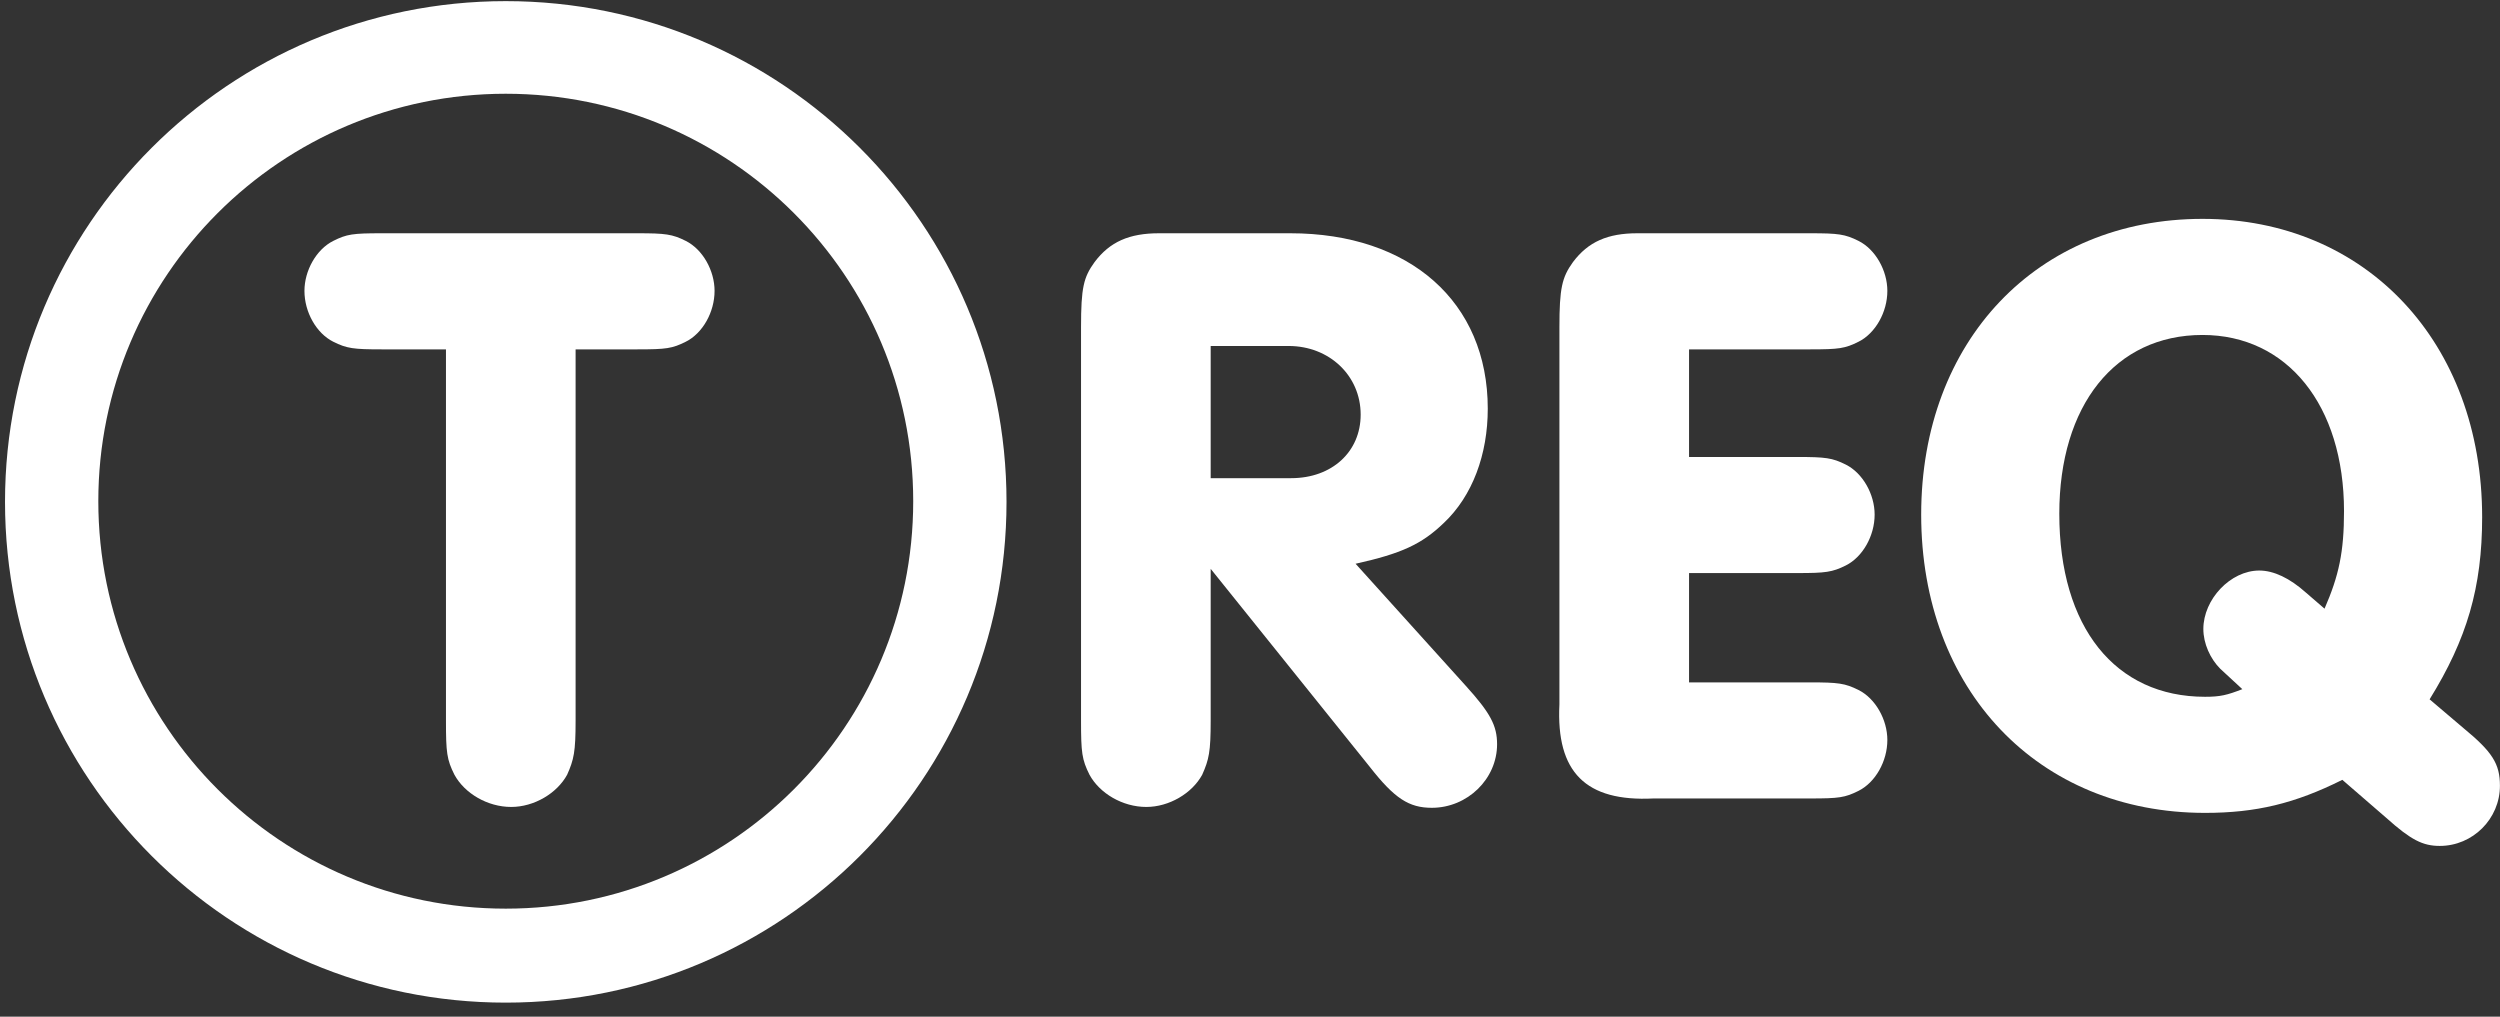
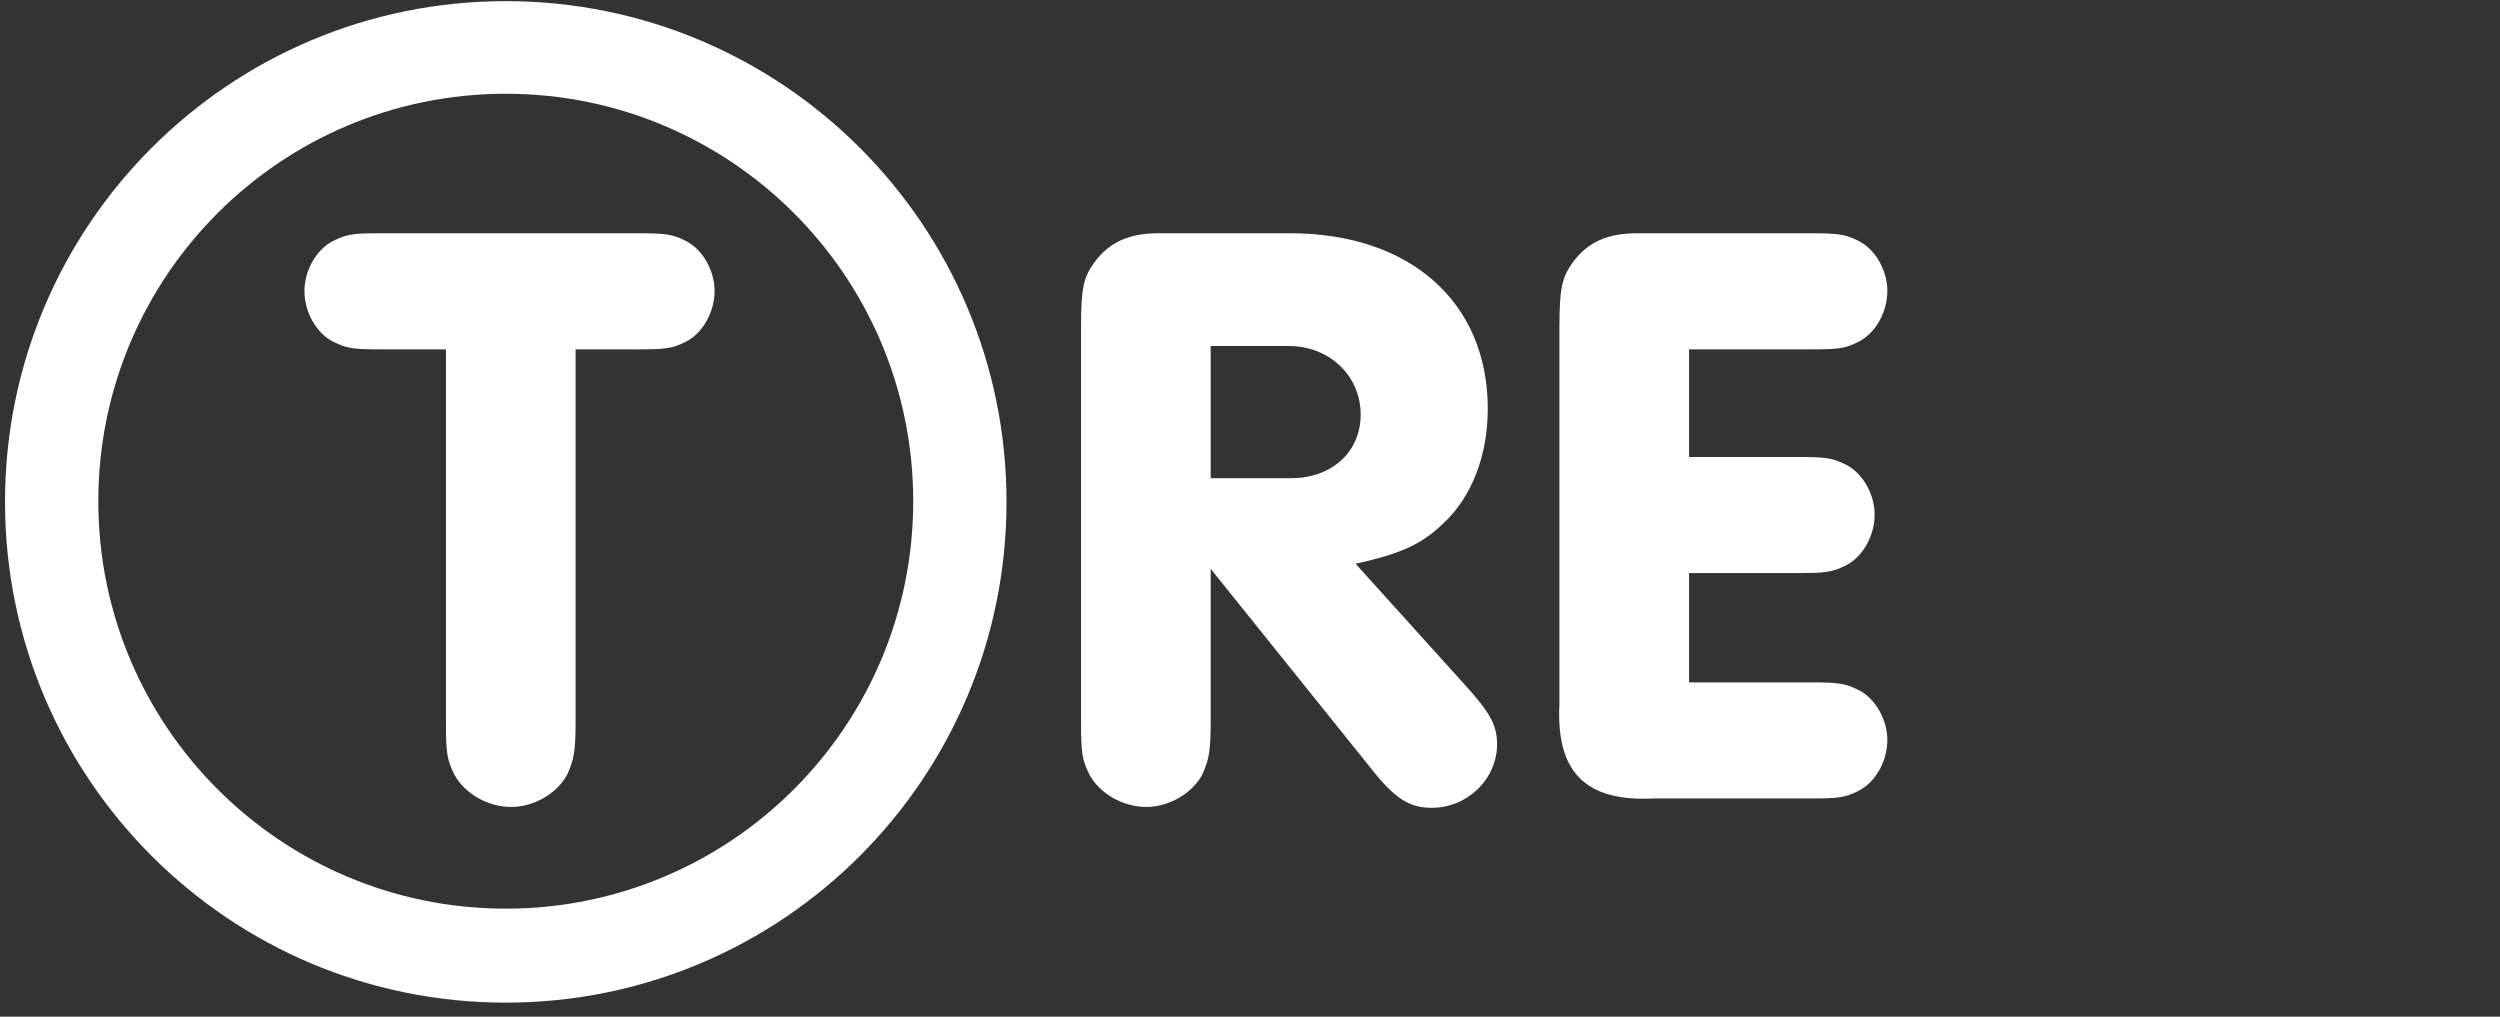
<svg xmlns="http://www.w3.org/2000/svg" width="150" height="61" viewBox="0 0 150 61" fill="none">
  <rect x="0" y="0" width="150" height="61" fill="#333333" stroke="none" />
  <path d="M72.641 34.13V43.231C72.641 45.112 72.539 45.569 72.132 46.485C71.522 47.603 70.149 48.417 68.777 48.417C67.353 48.417 65.98 47.603 65.37 46.485C64.913 45.569 64.862 45.163 64.862 43.231V19.64C64.862 17.25 65.014 16.64 65.675 15.725C66.591 14.505 67.76 13.996 69.539 13.996H77.42C84.589 13.996 89.266 18.115 89.266 24.521C89.266 27.266 88.351 29.758 86.622 31.384C85.3 32.656 84.08 33.215 81.335 33.825L87.944 41.146C89.419 42.773 89.825 43.536 89.825 44.654C89.825 46.739 88.046 48.468 85.91 48.468C84.538 48.468 83.673 47.908 82.199 46.027L72.641 34.13ZM72.641 28.69H77.471C79.911 28.69 81.64 27.114 81.64 24.877C81.64 22.538 79.759 20.759 77.318 20.759H72.641V28.69Z" fill="white" />
  <path d="M101.343 20.962V27.419H107.851C109.529 27.419 109.936 27.47 110.749 27.876C111.766 28.385 112.478 29.656 112.478 30.876C112.478 32.147 111.766 33.418 110.749 33.927C109.936 34.333 109.529 34.384 107.851 34.384H101.343V40.943H108.614C110.292 40.943 110.698 40.994 111.512 41.4C112.529 41.909 113.241 43.18 113.241 44.4C113.241 45.671 112.529 46.942 111.512 47.451C110.698 47.857 110.343 47.908 108.614 47.908H99.208C95.141 48.112 93.361 46.332 93.565 42.265V19.64C93.565 17.301 93.717 16.64 94.378 15.725C95.293 14.505 96.463 13.996 98.242 13.996H108.614C110.292 13.996 110.698 14.047 111.512 14.454C112.529 14.963 113.241 16.234 113.241 17.454C113.241 18.725 112.529 19.996 111.512 20.504C110.698 20.911 110.343 20.962 108.614 20.962H101.343Z" fill="white" />
-   <path d="M143.183 49.078L140.54 46.79C137.692 48.213 135.354 48.773 132.303 48.773C122.287 48.773 115.271 41.4 115.271 30.876C115.271 20.453 122.236 13.132 132.151 13.132C141.963 13.132 148.929 20.555 148.929 31.029C148.929 35.248 148.013 38.35 145.776 41.96L147.81 43.688C149.539 45.112 149.996 45.824 149.996 47.146C149.996 49.128 148.369 50.755 146.386 50.755C145.37 50.755 144.658 50.4 143.183 49.078ZM134.54 41.35L133.218 40.129C132.608 39.519 132.201 38.604 132.201 37.74C132.201 35.96 133.828 34.232 135.557 34.232C136.421 34.232 137.387 34.689 138.353 35.554L139.472 36.52C140.336 34.537 140.641 33.113 140.641 30.673C140.641 24.317 137.235 20.098 132.151 20.098C126.914 20.098 123.558 24.317 123.558 30.825C123.558 37.638 126.914 41.807 132.303 41.807C133.218 41.807 133.625 41.706 134.54 41.35Z" fill="white" />
  <path d="M34.536 20.962V43.231C34.536 45.112 34.435 45.569 34.028 46.485C33.418 47.603 32.045 48.417 30.672 48.417C29.249 48.417 27.876 47.603 27.266 46.485C26.808 45.569 26.758 45.163 26.758 43.231V20.962H22.894C21.216 20.962 20.809 20.911 19.996 20.504C18.979 19.996 18.267 18.725 18.267 17.454C18.267 16.233 18.979 14.963 19.996 14.454C20.809 14.047 21.165 13.996 22.894 13.996H38.248C39.926 13.996 40.332 14.047 41.146 14.454C42.163 14.963 42.874 16.233 42.874 17.454C42.874 18.725 42.163 19.996 41.146 20.504C40.332 20.911 39.977 20.962 38.248 20.962H34.536Z" fill="white" />
  <path fill-rule="evenodd" clip-rule="evenodd" d="M30.346 60.158C46.939 60.158 60.391 46.706 60.391 30.113C60.391 13.52 46.939 0.068 30.346 0.068C13.752 0.068 0.301 13.52 0.301 30.113C0.301 46.706 13.752 60.158 30.346 60.158ZM30.346 54.519C43.847 54.519 54.793 43.574 54.793 30.072C54.793 16.57 43.847 5.625 30.346 5.625C16.844 5.625 5.899 16.57 5.899 30.072C5.899 43.574 16.844 54.519 30.346 54.519Z" fill="white" />
</svg>